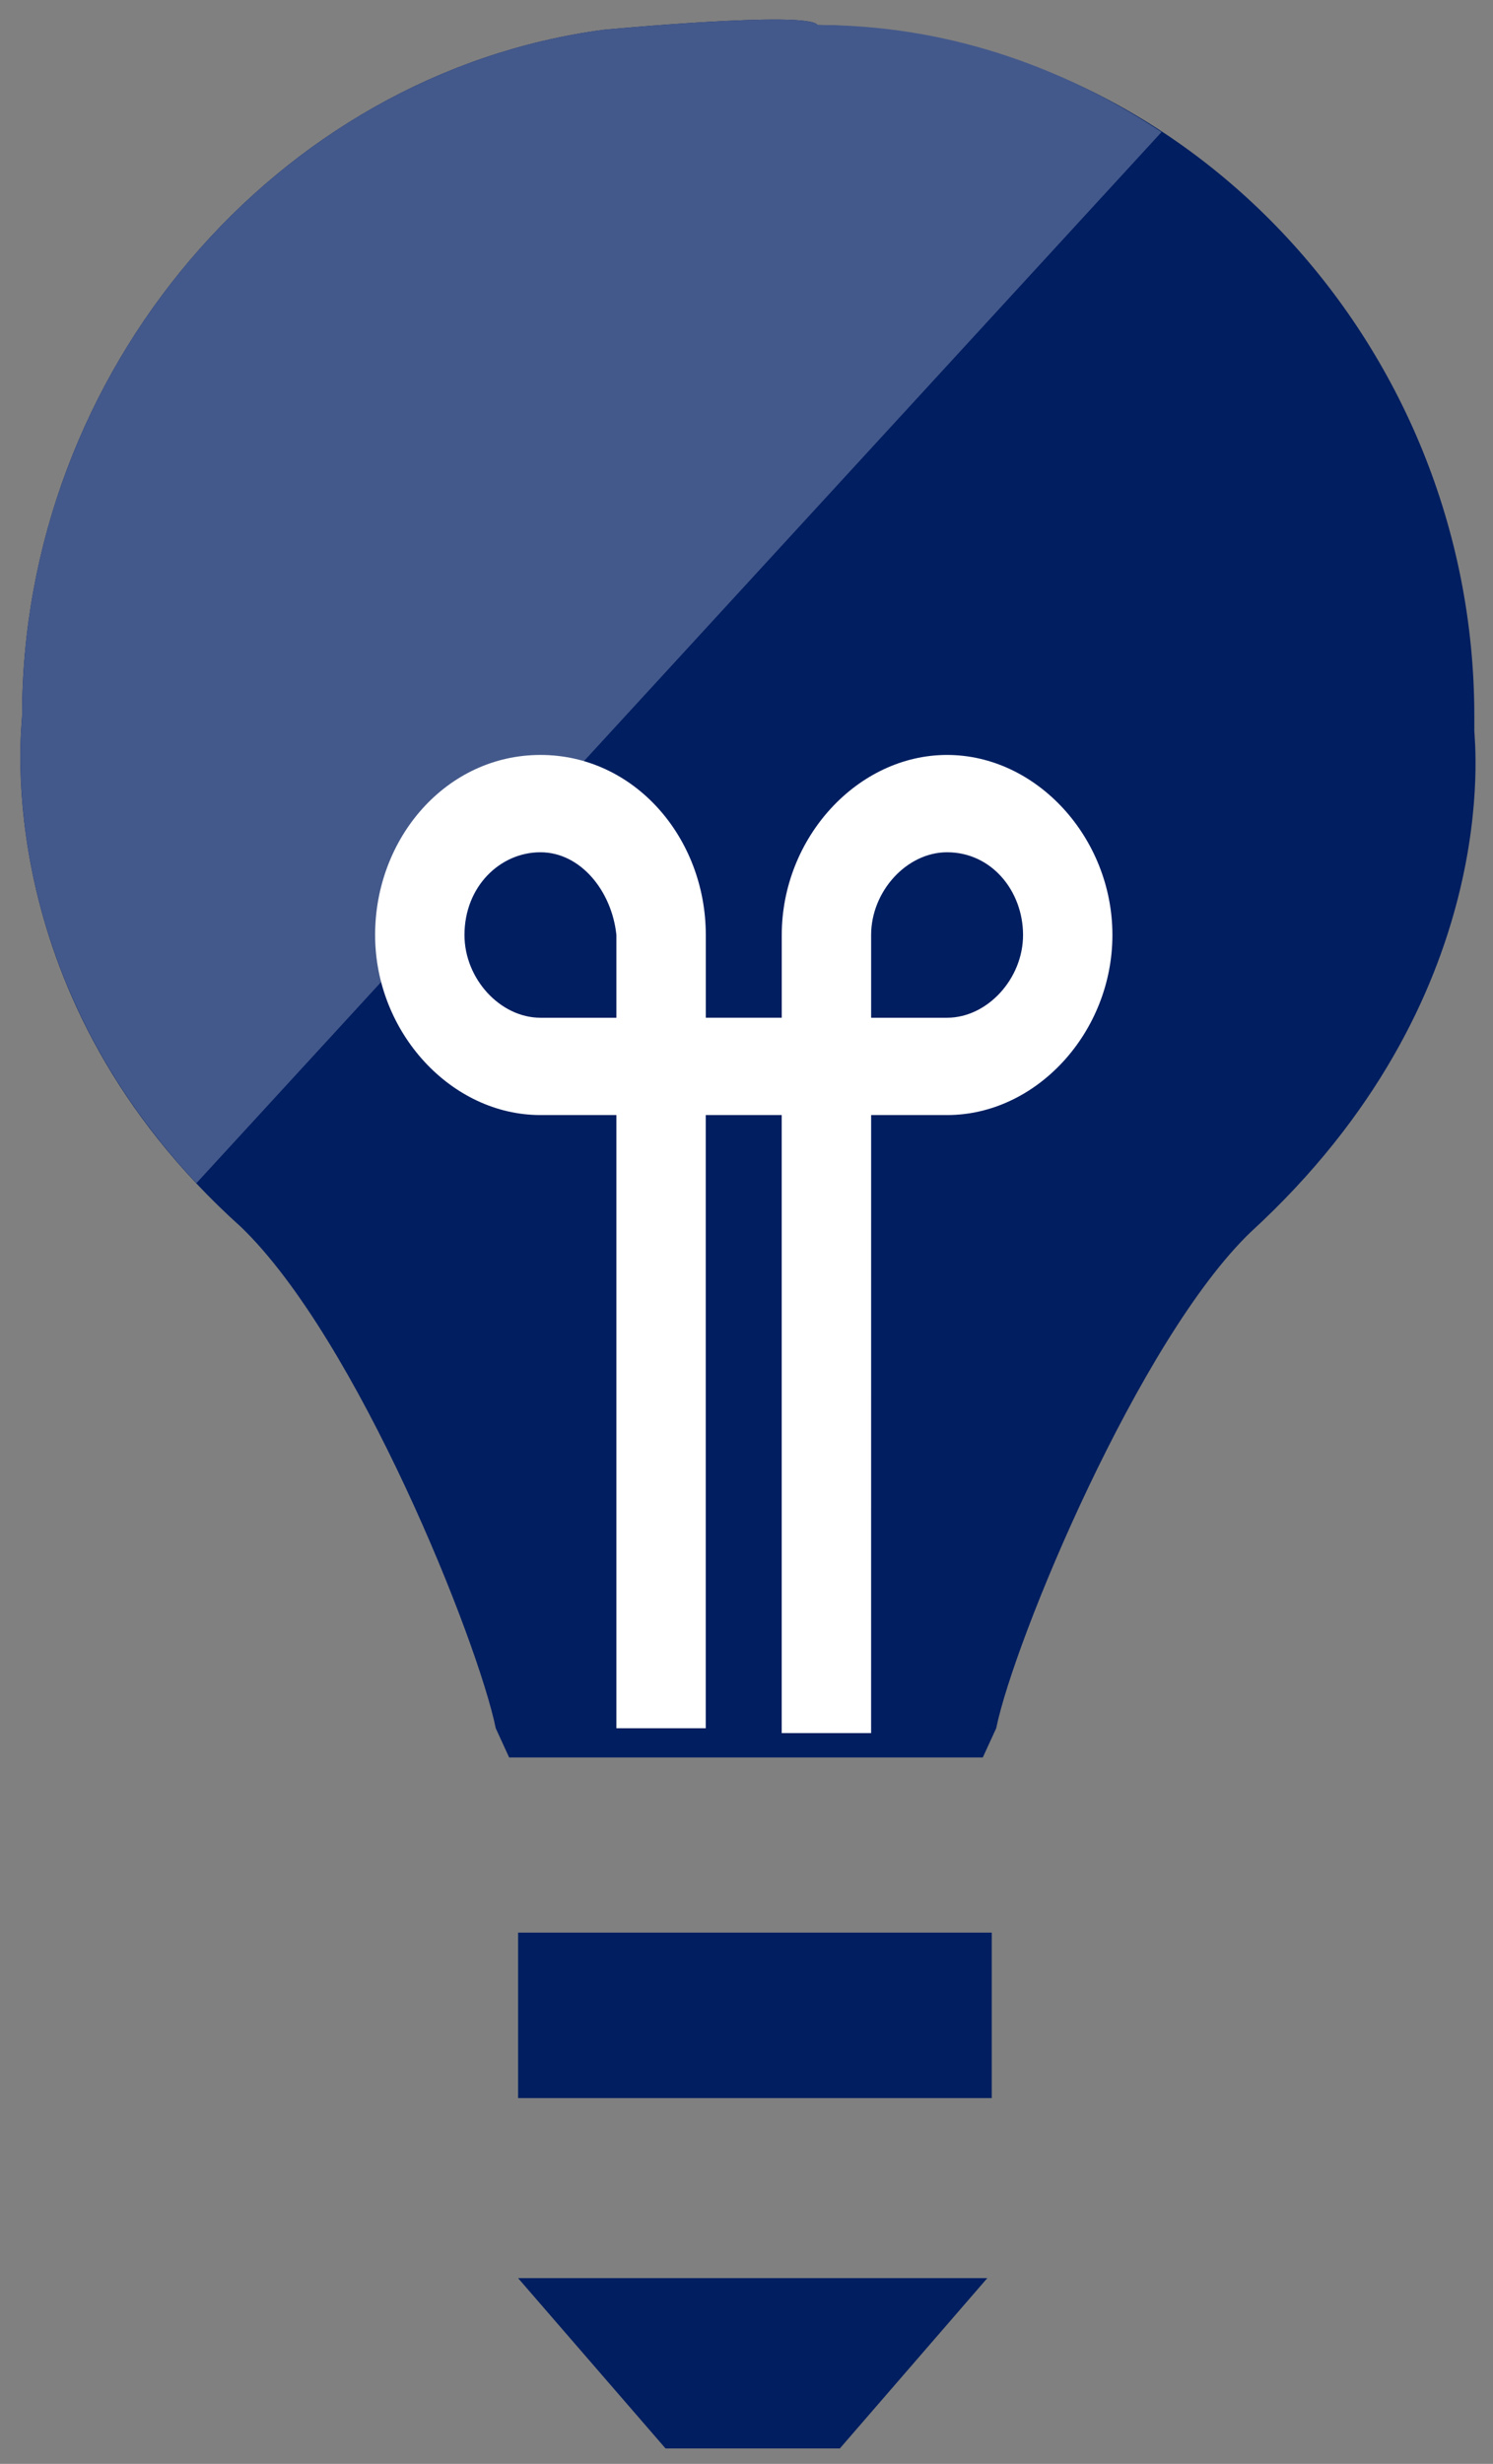
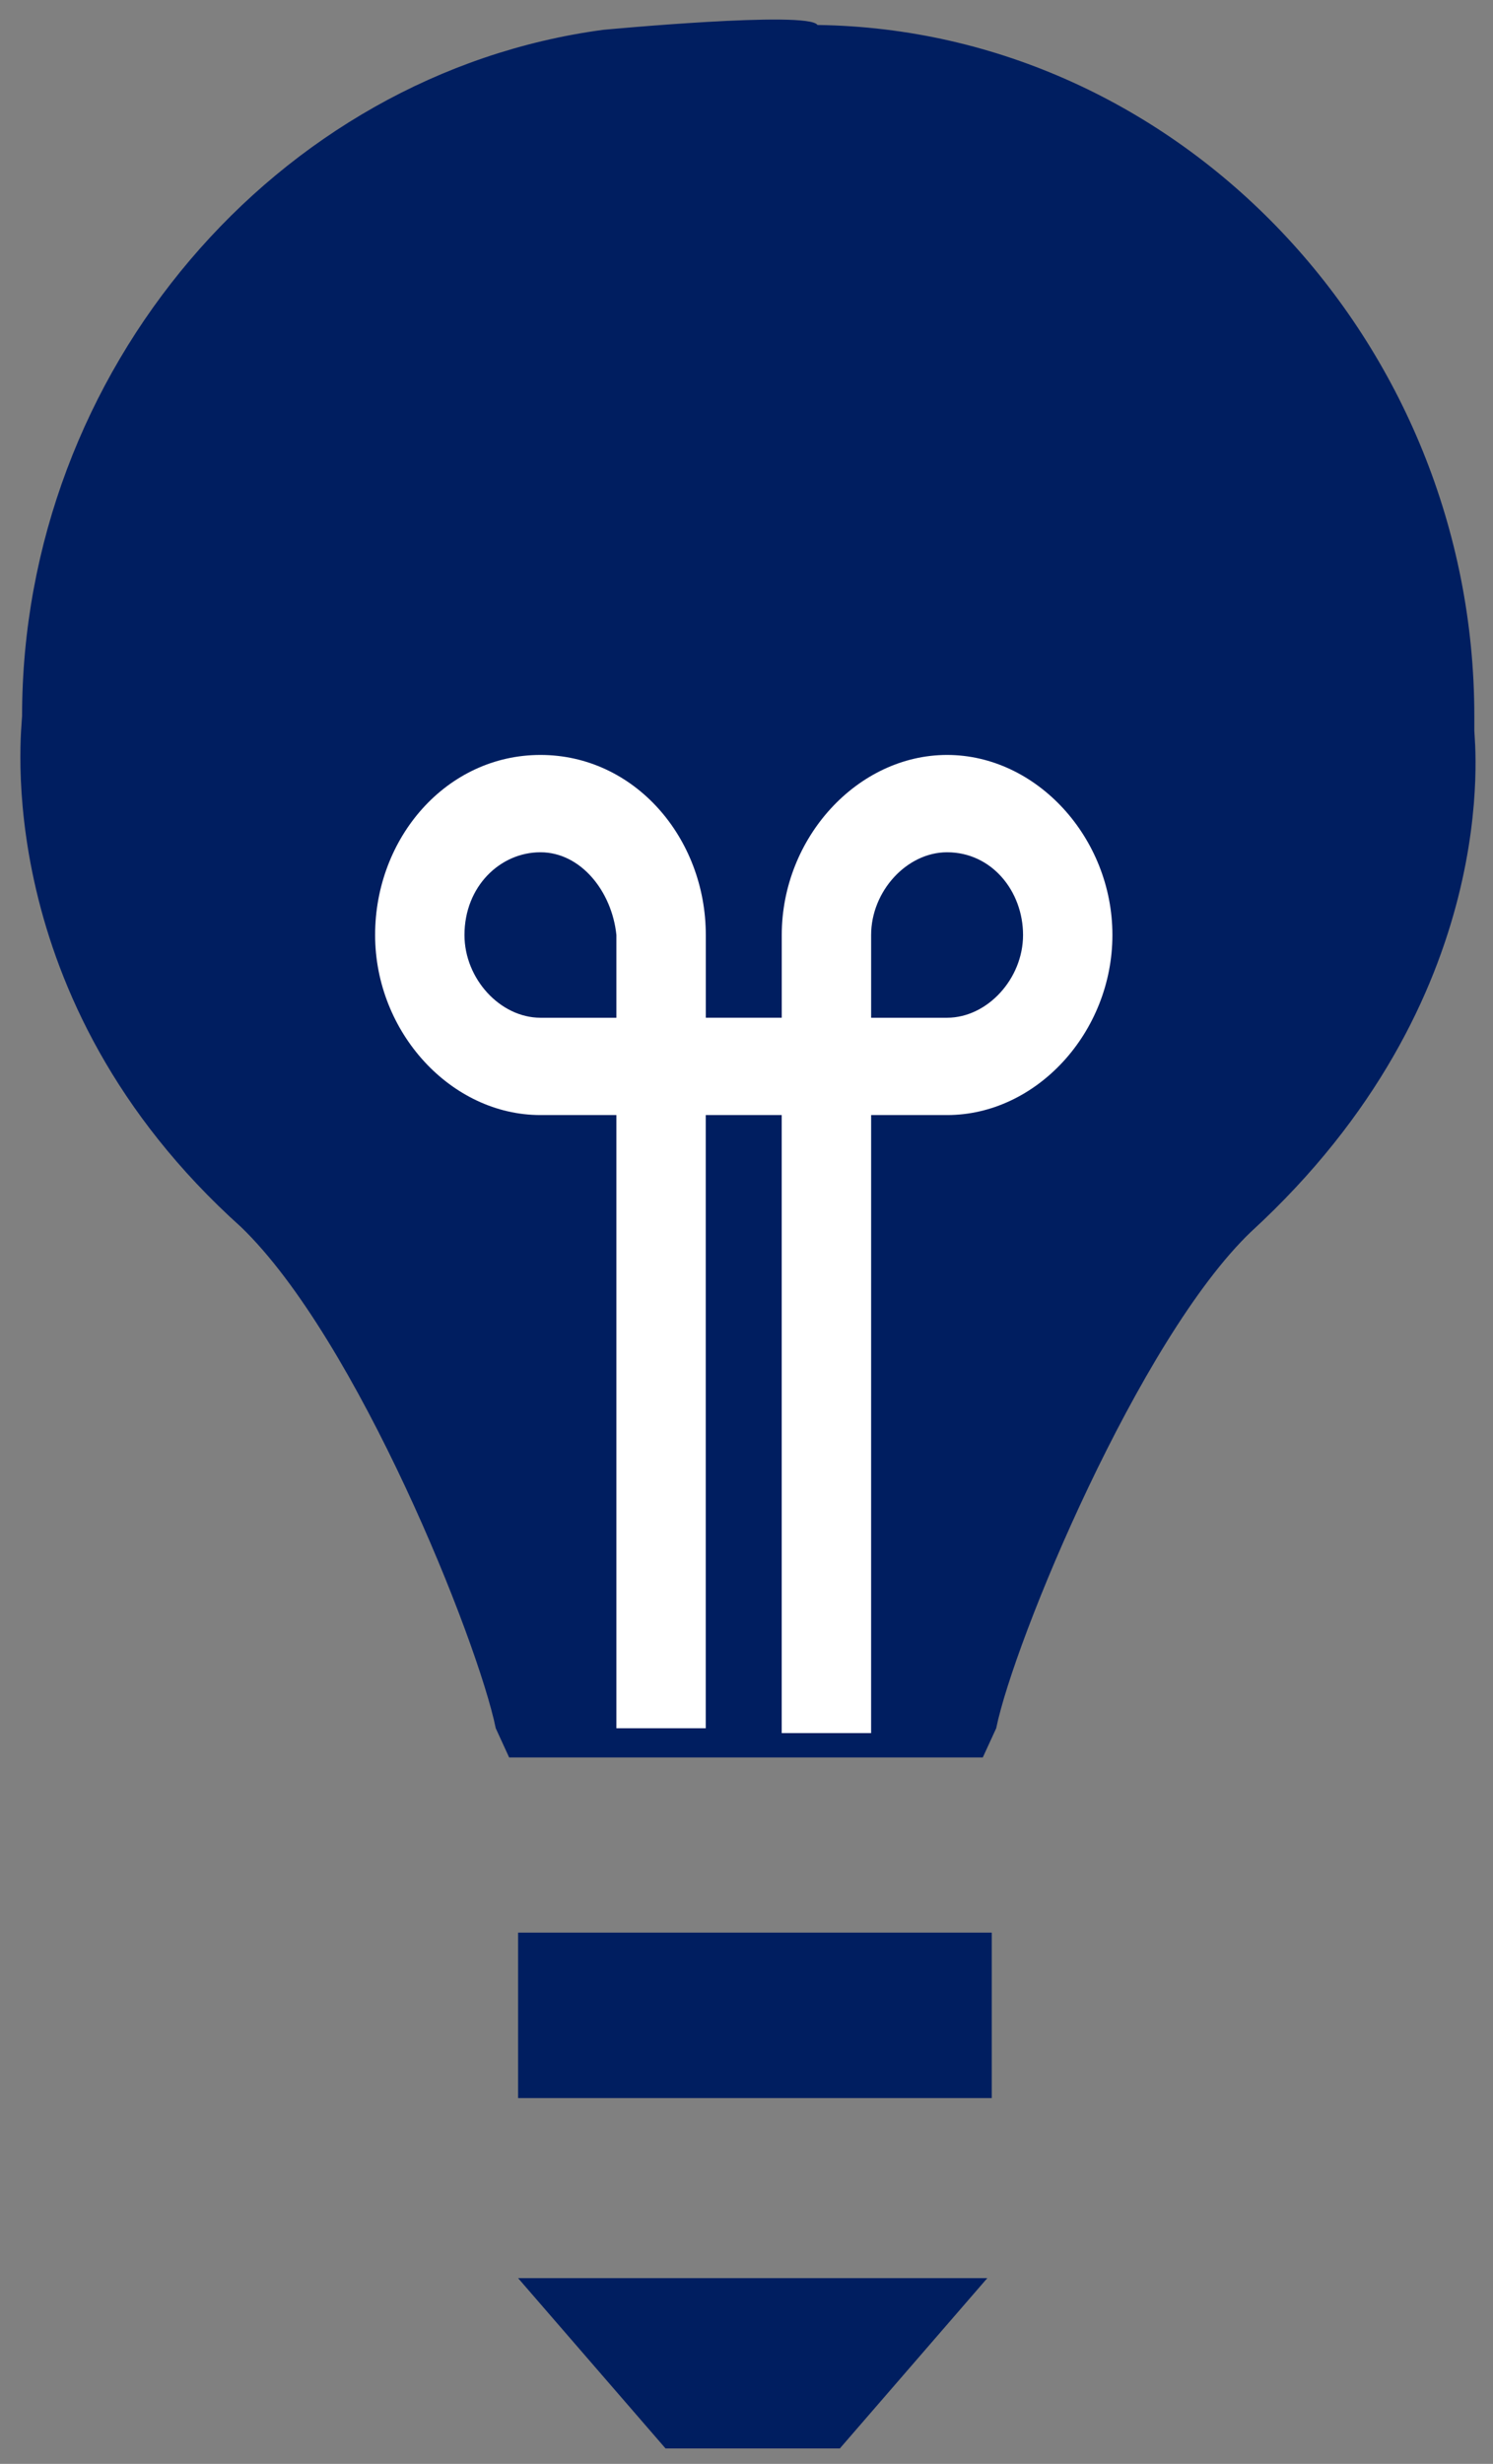
<svg xmlns="http://www.w3.org/2000/svg" width="57" height="94" viewBox="0 0 57 94" fill="none">
  <rect x="0" y="0" width="57" height="94" fill="#808080" stroke="none" />
  <path fill-rule="evenodd" clip-rule="evenodd" d="M56.287 27.874V27.317C56.287 13.021 45.028 1.139 31.209 0.953C30.868 0.396 23.02 1.139 23.02 1.139C10.568 2.81 0.843 14.135 0.843 27.317C0.843 27.689 -0.521 38.085 9.202 46.812C13.638 51.081 18.243 62.593 18.927 65.935L19.438 67.049H37.521L38.033 65.935C38.715 62.593 43.492 51.081 47.758 46.997C57.482 38.085 56.287 28.245 56.287 27.874Z" fill="#001E60" />
  <path fill-rule="evenodd" clip-rule="evenodd" d="M19.78 73.732H37.863V80.045H19.78V73.732ZM25.41 93.412H32.063L37.693 86.914H19.78L25.41 93.412Z" fill="#001E60" />
-   <path fill-rule="evenodd" clip-rule="evenodd" d="M31.21 0.953C30.869 0.396 23.021 1.139 23.021 1.139C10.568 2.81 0.844 14.135 0.844 27.317C0.844 27.689 -0.35 36.785 7.498 45.14L44.346 5.038C40.422 2.438 35.987 0.953 31.21 0.953Z" fill="#44598B" />
  <path fill-rule="evenodd" clip-rule="evenodd" d="M33.257 66.12H29.844V42.541H26.944V65.934H23.533V42.541H20.633C17.221 42.541 14.321 39.384 14.321 35.671C14.321 31.957 17.05 28.802 20.633 28.802C24.217 28.802 26.946 31.958 26.946 35.671V38.827H29.846V35.671C29.846 31.957 32.745 28.802 36.158 28.802C39.57 28.802 42.47 31.958 42.47 35.671C42.47 39.383 39.57 42.541 36.158 42.541H33.258L33.257 66.12ZM20.633 32.515C19.098 32.515 17.733 33.815 17.733 35.672C17.733 37.343 19.098 38.828 20.633 38.828H23.533V35.672C23.362 34.002 22.169 32.515 20.633 32.515ZM36.158 32.515C34.622 32.515 33.258 34 33.258 35.672V38.828H36.158C37.693 38.828 39.058 37.343 39.058 35.672C39.058 34 37.863 32.515 36.158 32.515Z" fill="white" />
</svg>